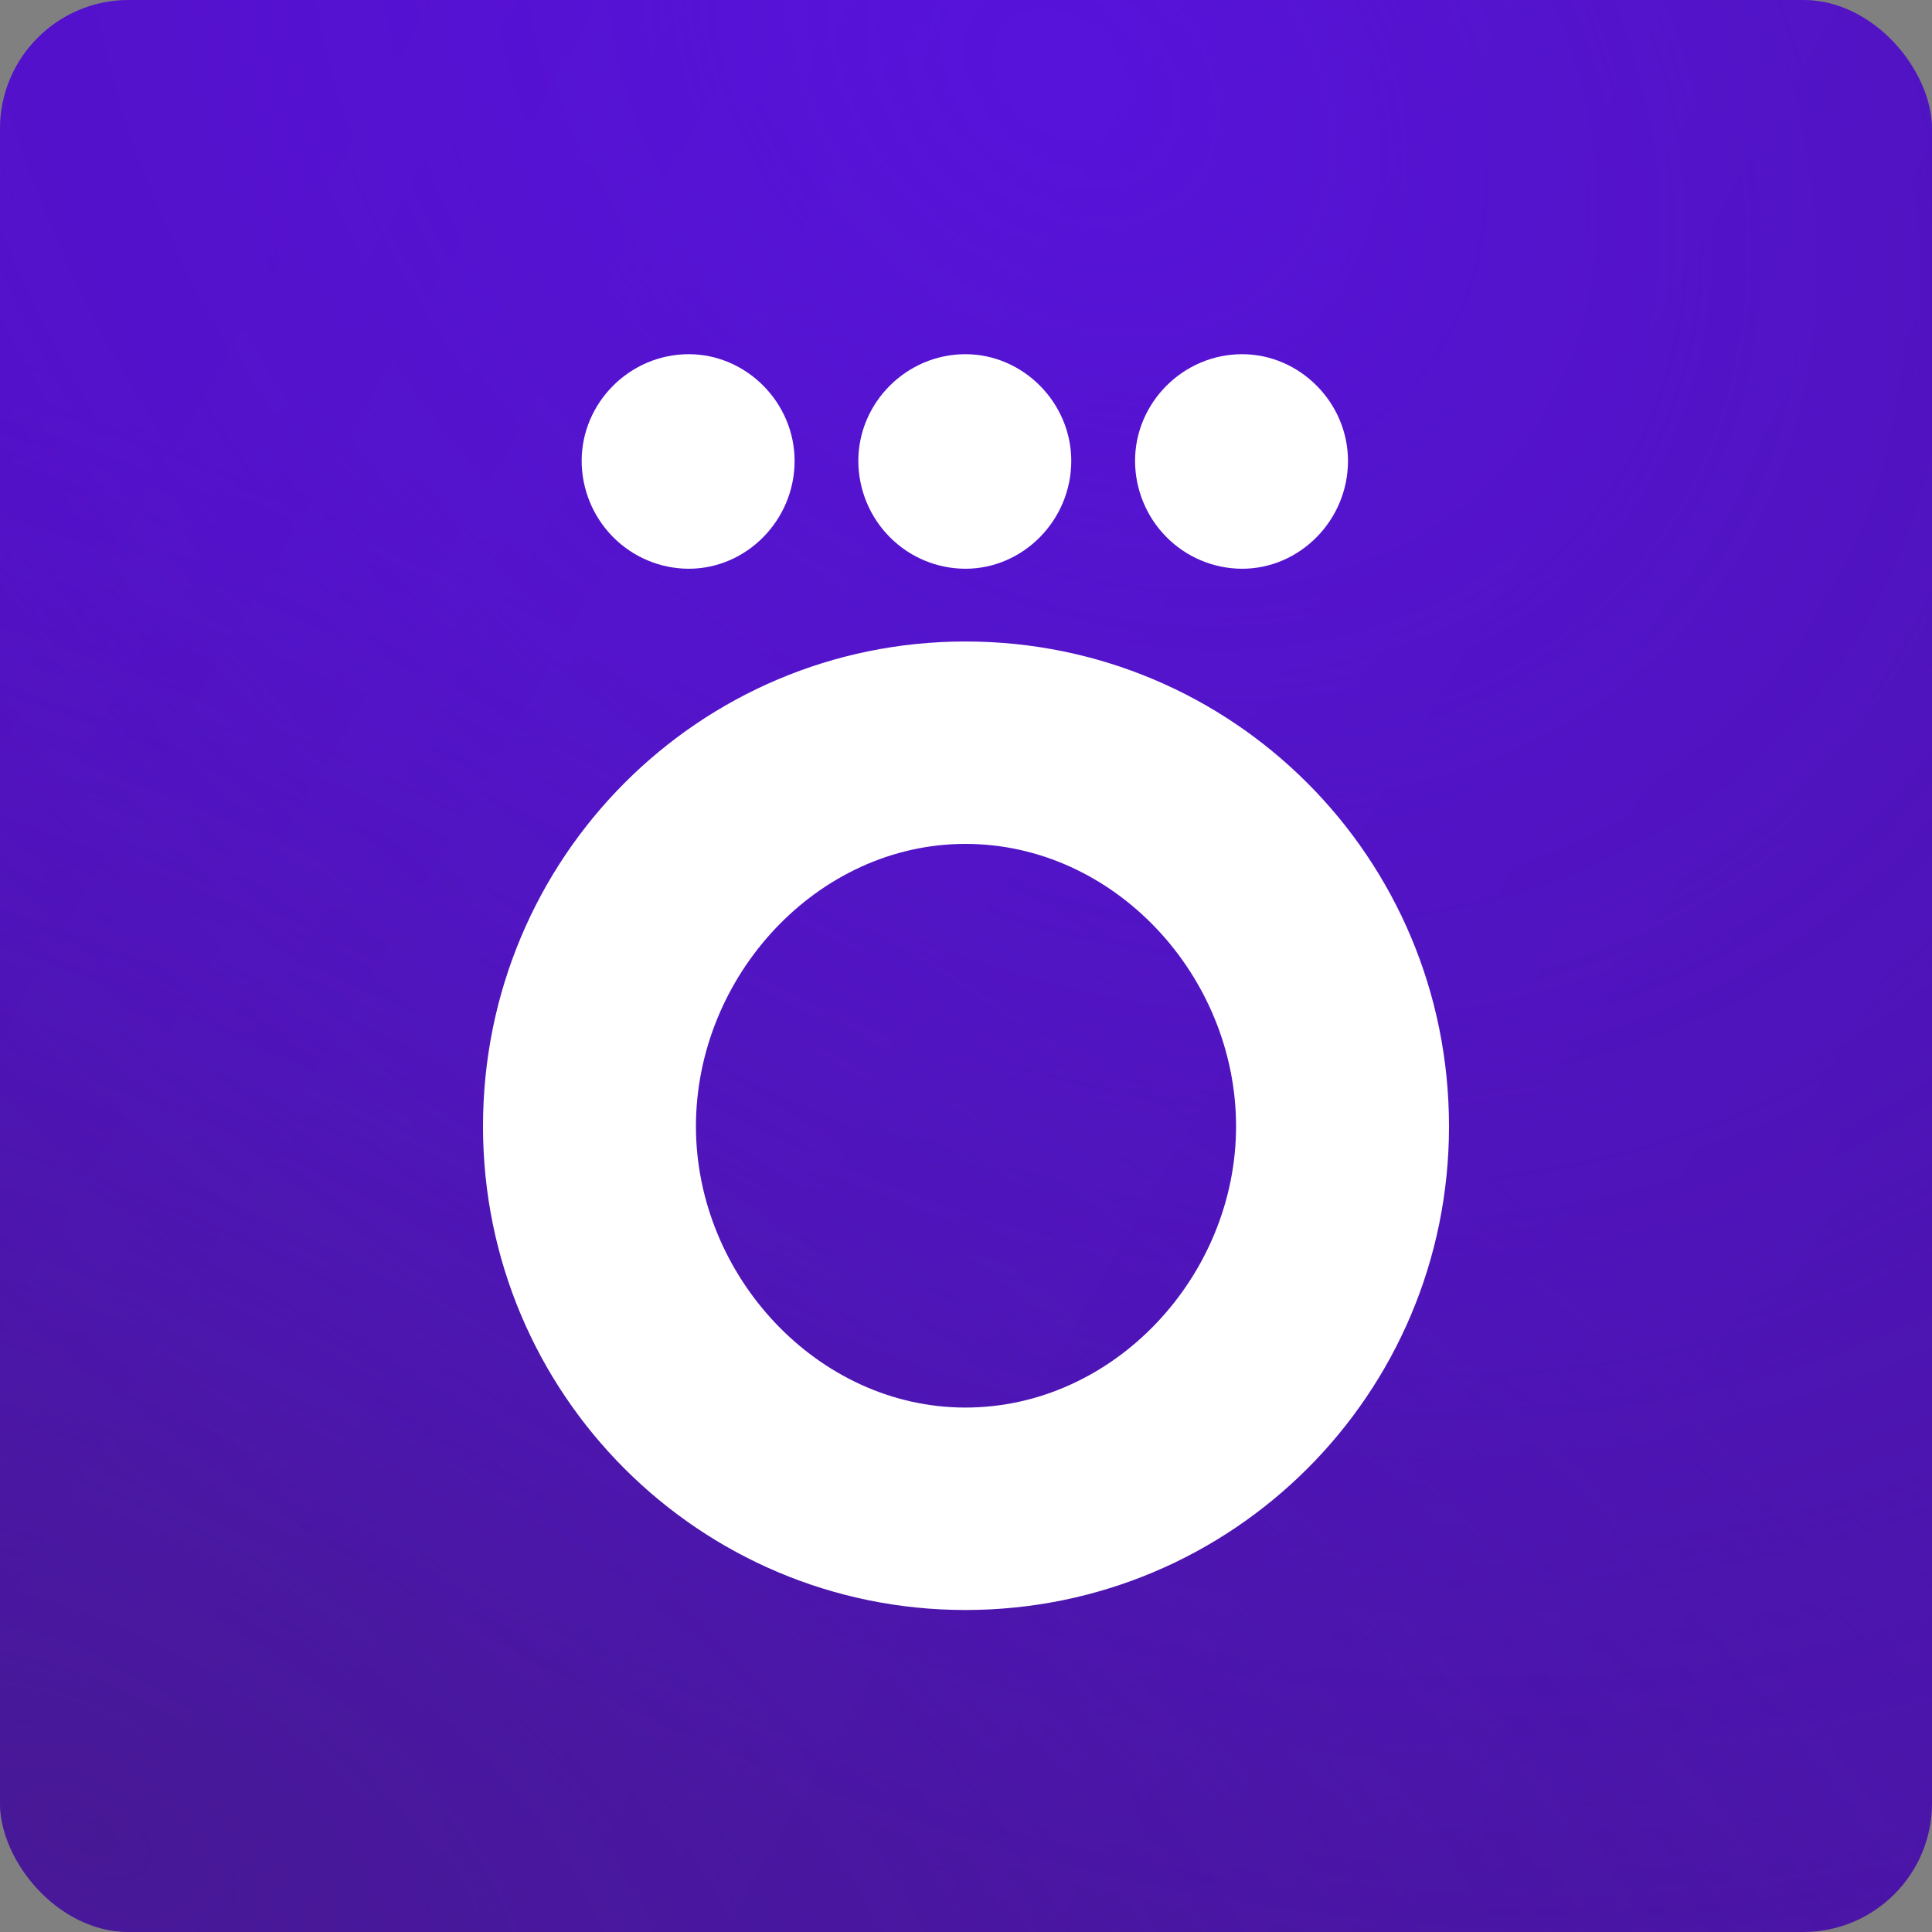
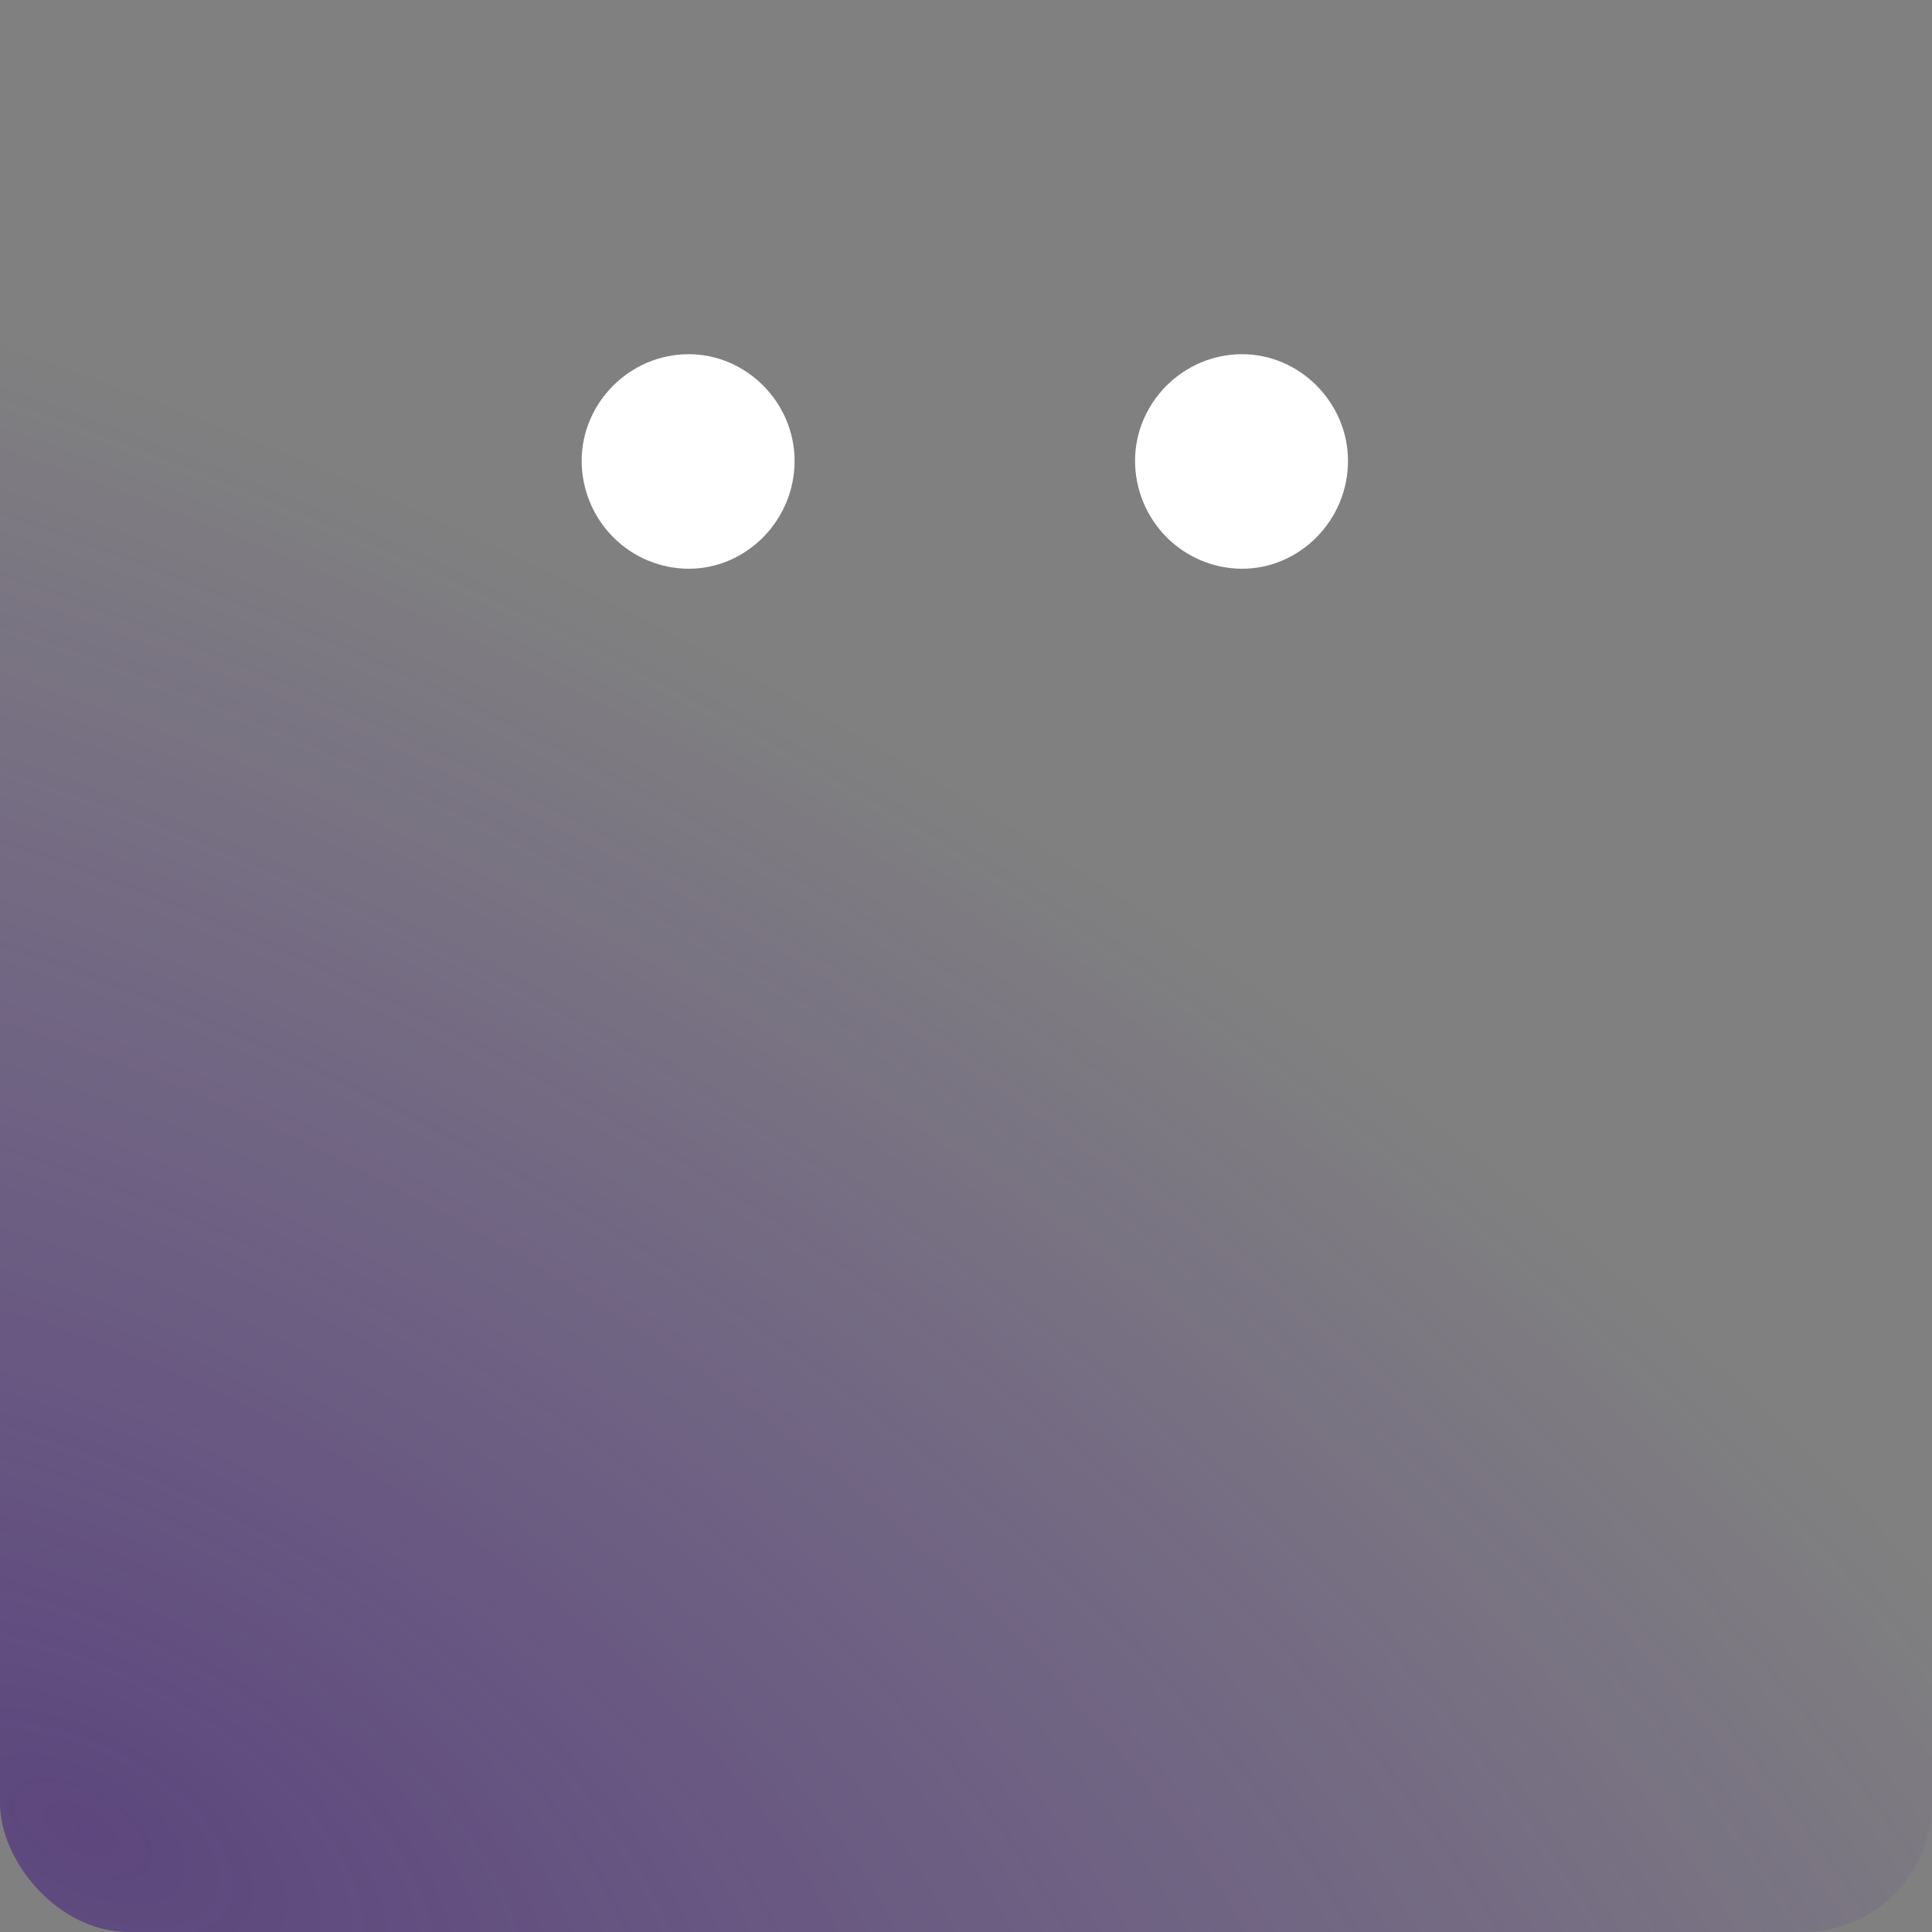
<svg xmlns="http://www.w3.org/2000/svg" width="60" height="60" viewBox="0 0 60 60" fill="none">
  <rect x="0" y="0" width="60" height="60" fill="#808080" stroke="none" />
-   <rect width="60" height="60" rx="4" fill="url(#paint0_linear_124_1695)" />
  <rect width="60" height="60" rx="4" fill="url(#paint1_radial_124_1695)" fill-opacity="0.8" style="mix-blend-mode:multiply" />
-   <rect width="60" height="60" rx="4" fill="url(#paint2_radial_124_1695)" fill-opacity="0.55" style="mix-blend-mode:color-dodge" />
  <g clip-path="url(#clip0_124_1695)">
    <path d="M38.575 17.663C40.368 17.663 41.863 16.157 41.863 14.313C41.863 12.506 40.368 11 38.575 11C36.744 11 35.25 12.506 35.25 14.313C35.252 15.201 35.603 16.052 36.226 16.68C36.849 17.308 37.694 17.661 38.575 17.663Z" fill="white" />
-     <path d="M29.981 19.922C21.725 19.922 15 26.622 15 34.98C15 43.299 21.725 50 29.981 50C38.275 50 45 43.299 45 34.98C45 26.622 38.275 19.922 29.981 19.922ZM29.981 43.713C25.386 43.713 21.613 39.61 21.613 34.98C21.613 30.312 25.386 26.208 29.981 26.208C34.614 26.208 38.387 30.312 38.387 34.98C38.387 39.61 34.614 43.713 29.981 43.713Z" fill="white" />
    <path d="M21.39 17.663C23.183 17.663 24.677 16.157 24.677 14.313C24.677 12.506 23.183 11 21.39 11C19.559 11 18.064 12.506 18.064 14.313C18.066 15.201 18.417 16.052 19.041 16.68C19.664 17.308 20.508 17.661 21.39 17.663Z" fill="white" />
-     <path d="M29.981 17.663C31.775 17.663 33.269 16.157 33.269 14.313C33.269 12.506 31.775 11 29.981 11C28.151 11 26.656 12.506 26.656 14.313C26.658 15.201 27.009 16.052 27.632 16.68C28.255 17.308 29.1 17.661 29.981 17.663Z" fill="white" />
  </g>
  <defs>
    <linearGradient id="paint0_linear_124_1695" x1="57.71" y1="43.274" x2="3.859" y2="12.122" gradientUnits="userSpaceOnUse">
      <stop stop-color="#4A15A7" />
      <stop offset="0.711" stop-color="#4F16BA" />
      <stop offset="1" stop-color="#5112BF" />
    </linearGradient>
    <radialGradient id="paint1_radial_124_1695" cx="0" cy="0" r="1" gradientTransform="matrix(88.328 39.398 -10.576 51.458 2.538 56.343)" gradientUnits="userSpaceOnUse">
      <stop stop-color="#411A7B" stop-opacity="0.7" />
      <stop offset="0.812" stop-color="#48169B" stop-opacity="0" />
    </radialGradient>
    <radialGradient id="paint2_radial_124_1695" cx="0" cy="0" r="1" gradientTransform="matrix(60.078 33.859 -18.092 51.391 32.783 1.781)" gradientUnits="userSpaceOnUse">
      <stop stop-color="#5E10F5" />
      <stop offset="1" stop-color="#5A10E8" stop-opacity="0" />
    </radialGradient>
    <clipPath id="clip0_124_1695">
      <rect width="30" height="39" fill="white" transform="translate(15 11)" />
    </clipPath>
  </defs>
</svg>